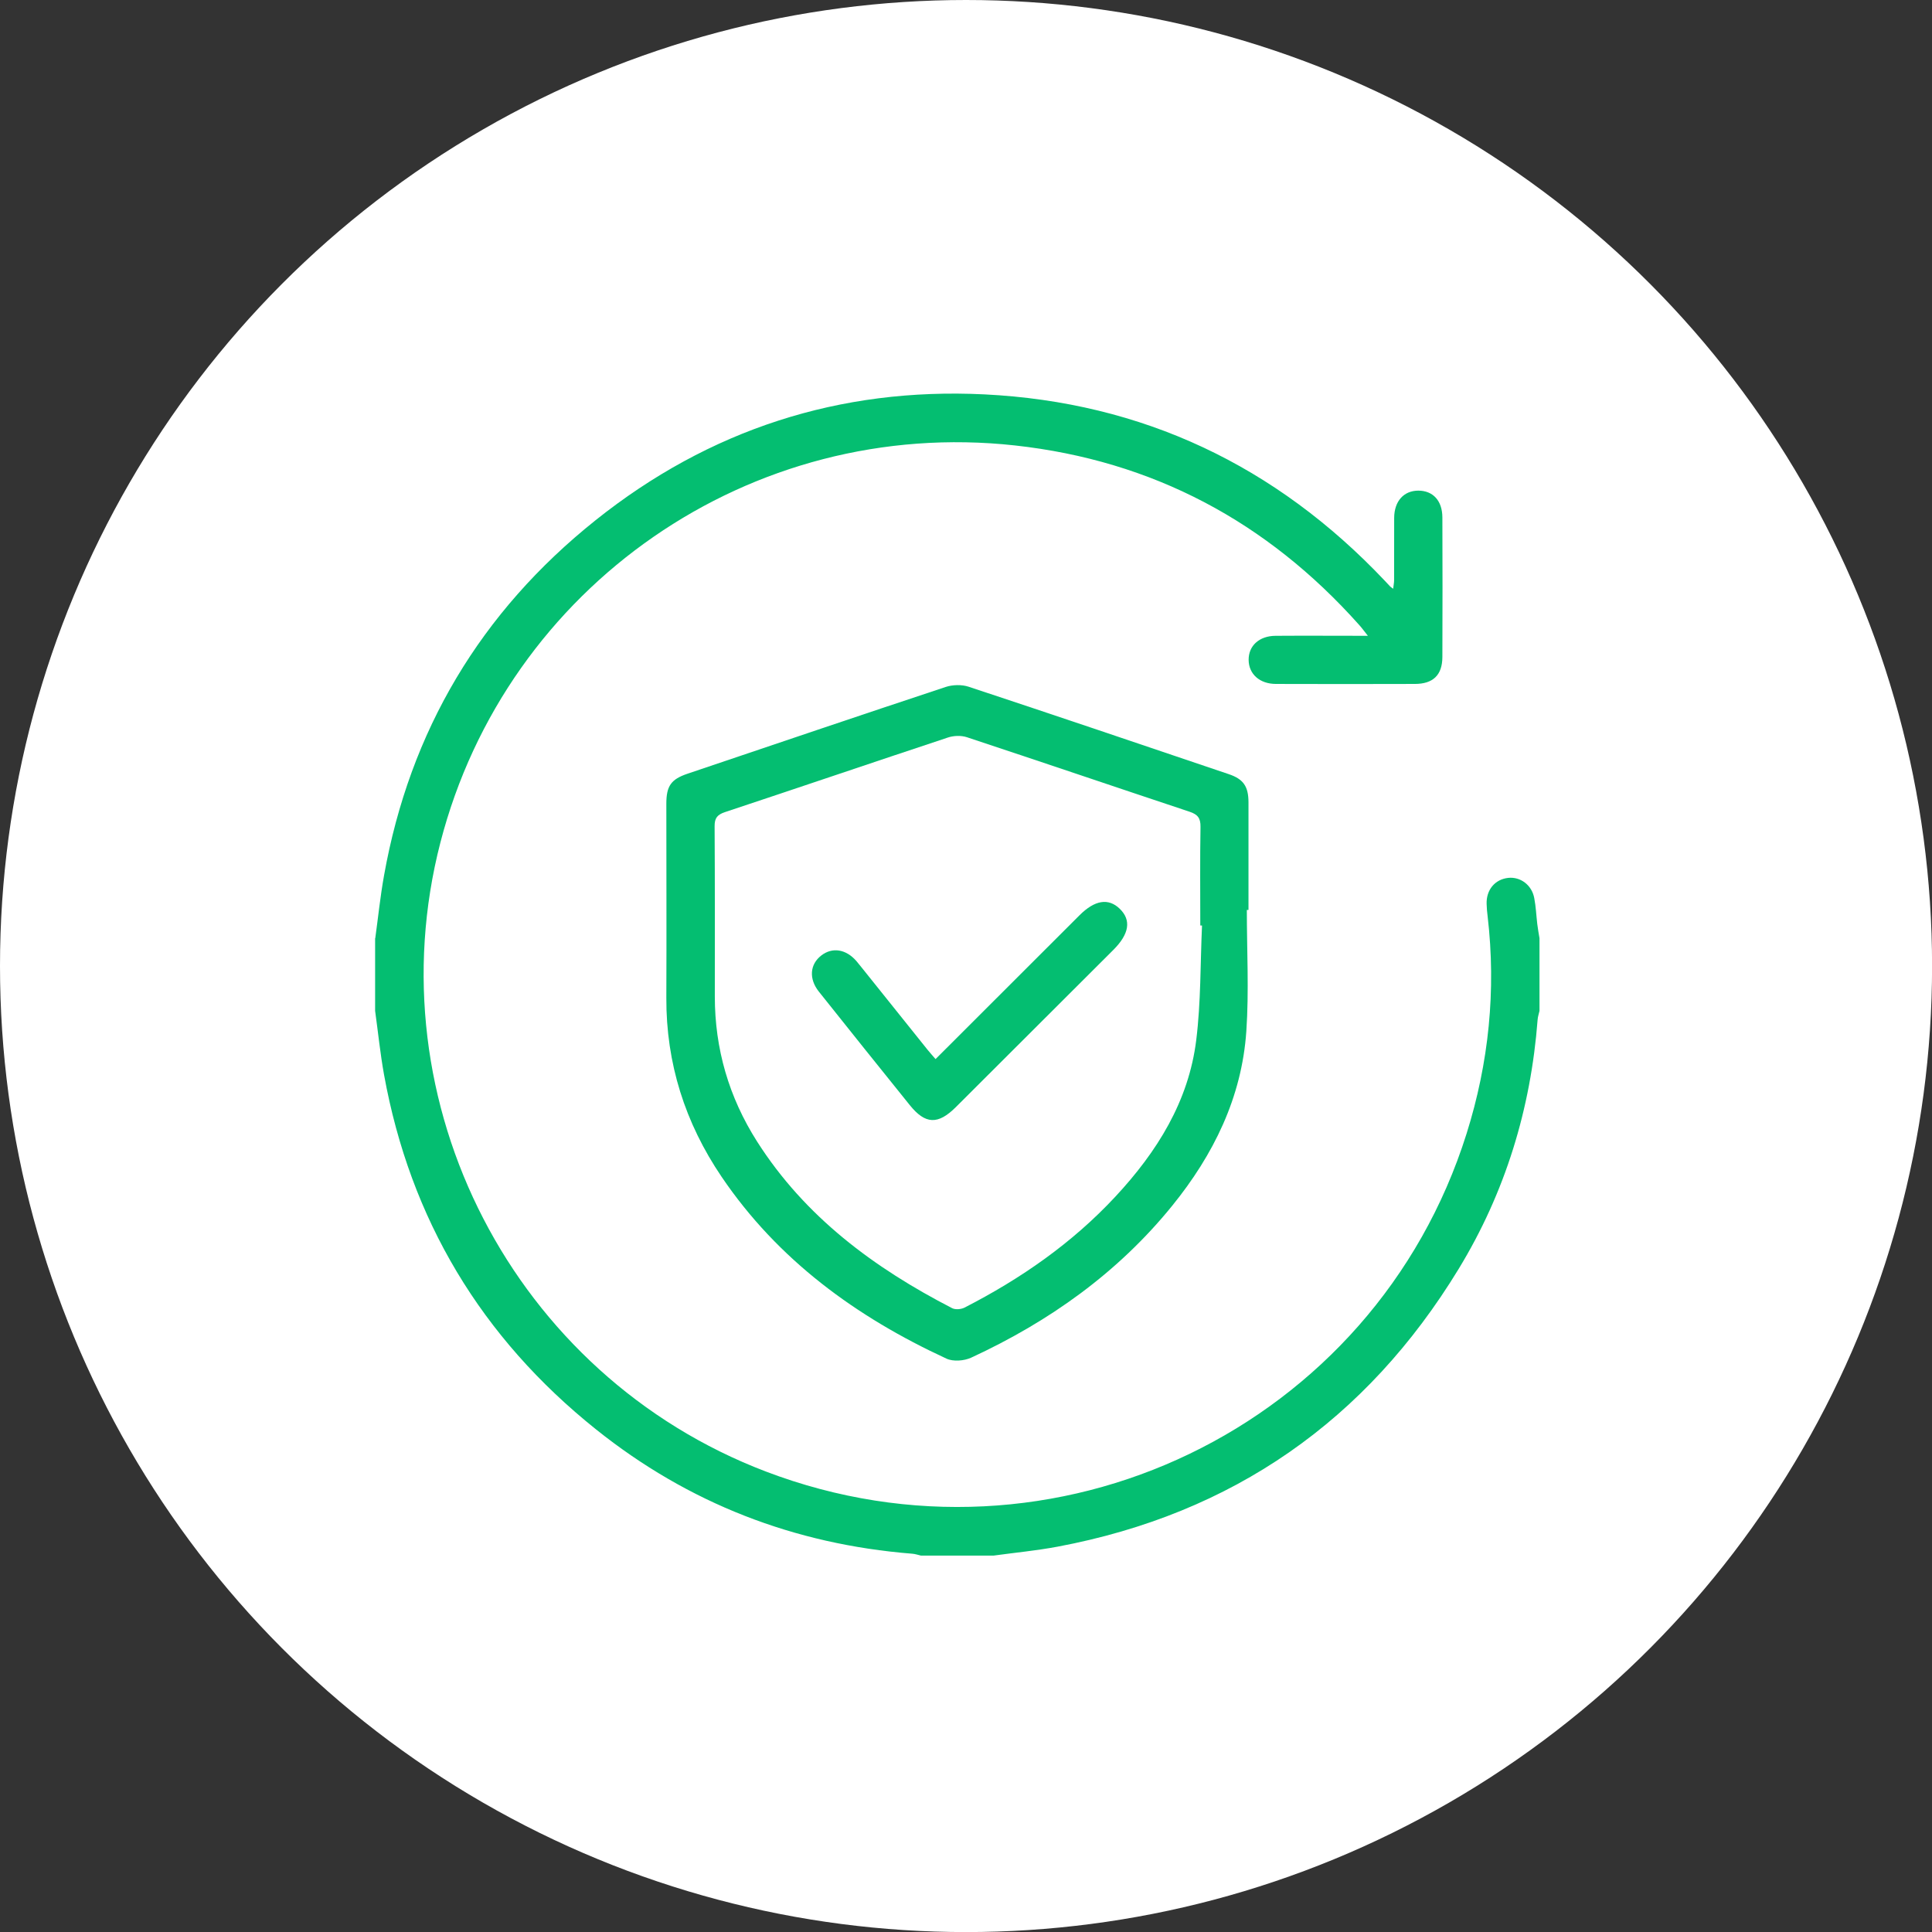
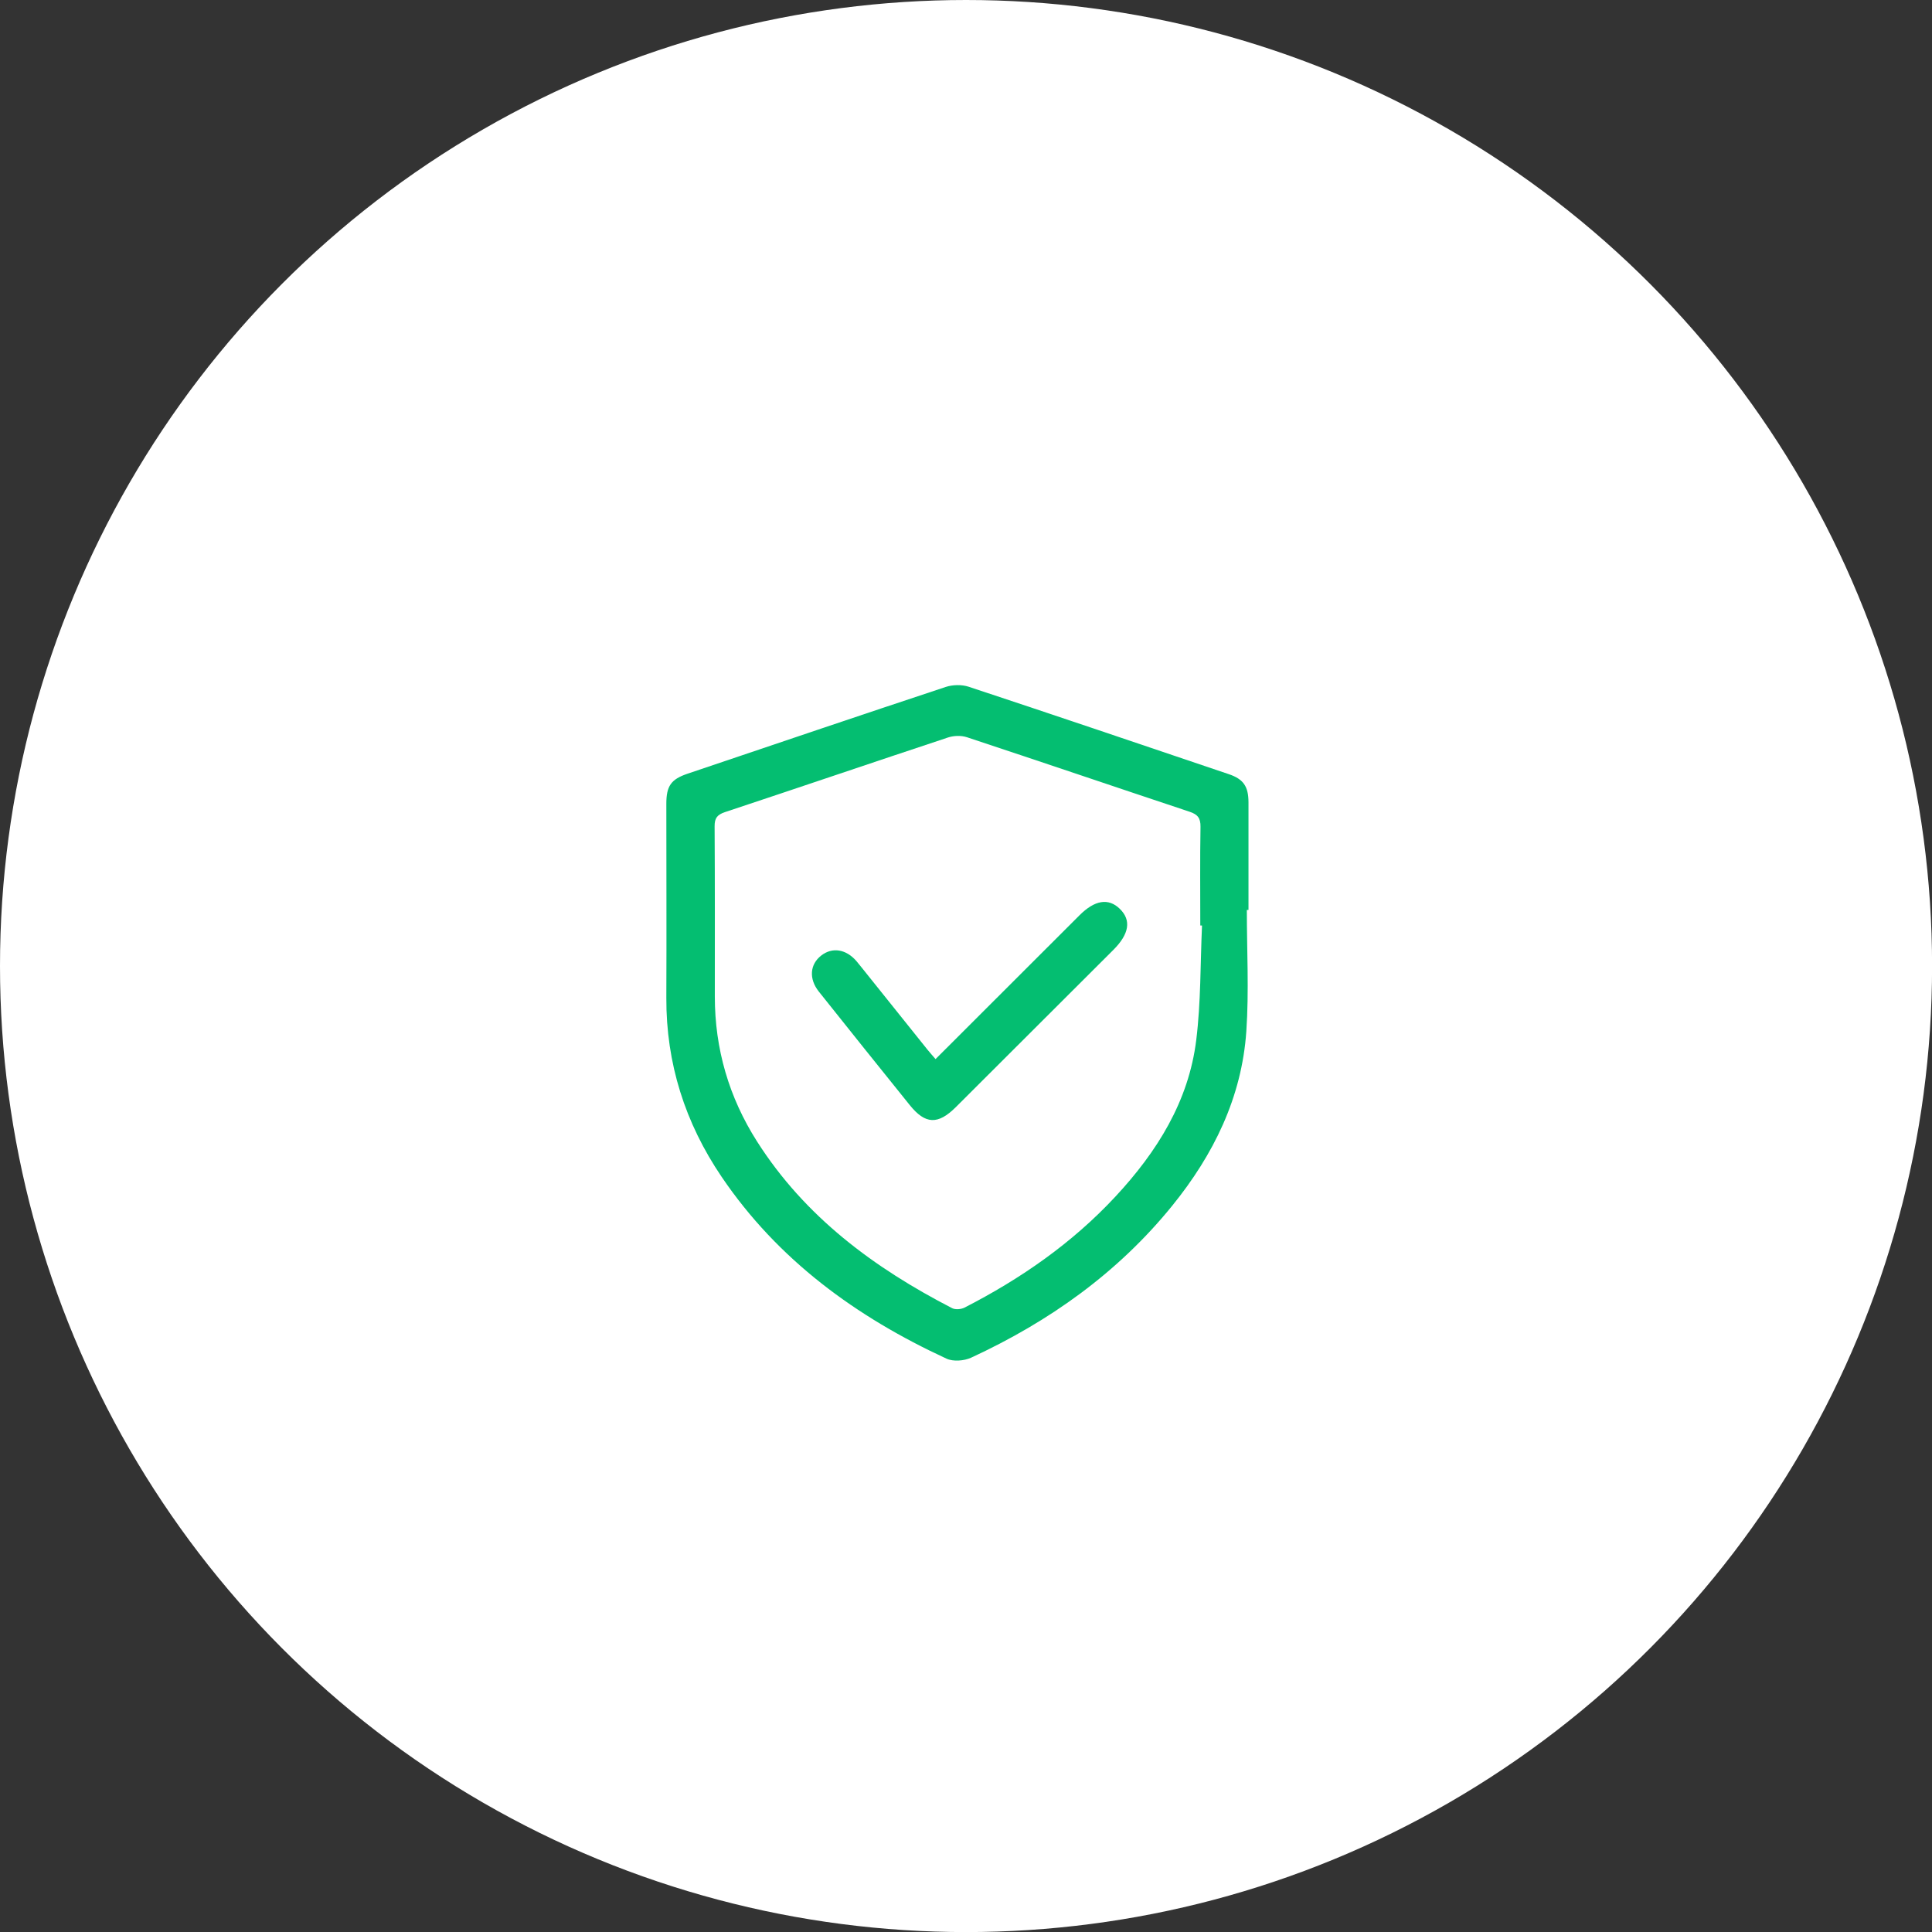
<svg xmlns="http://www.w3.org/2000/svg" id="Livello_1" data-name="Livello 1" viewBox="0 0 268.95 268.95" width="800" height="800">
  <rect x="0" y="0" width="268.95" height="268.95" fill="#333333" stroke="none" />
  <defs>
    <style>
      .cls-1 {
        fill: #04be71;
      }

      .cls-1, .cls-2 {
        stroke-width: 0px;
      }

      .cls-2 {
        fill: #fff;
      }
    </style>
  </defs>
  <circle class="cls-2" cx="134.48" cy="134.48" r="134.48" />
  <g>
-     <path class="cls-1" d="M52.24,130.61c.4-2.91.7-5.84,1.22-8.73,3.6-20.17,13.46-36.7,29.46-49.47,15.79-12.6,33.96-18.5,54.12-17.51,22.01,1.09,40.59,9.93,55.73,25.94.25.27.5.54.76.81.07.07.17.13.41.31.05-.47.13-.83.13-1.2,0-2.9,0-5.79.01-8.69.02-2.3,1.33-3.76,3.35-3.77,2.05,0,3.35,1.39,3.36,3.73.02,6.48.03,12.95,0,19.43-.01,2.52-1.29,3.75-3.85,3.75-6.44.02-12.87.02-19.31,0-2.27,0-3.79-1.37-3.81-3.34-.02-1.97,1.47-3.35,3.76-3.36,4.15-.03,8.31,0,12.84,0-.54-.67-.85-1.12-1.22-1.52-12.81-14.37-28.74-22.87-47.91-24.98-36.75-4.04-70.74,19.53-79.98,55.26-9.38,36.28,10.23,74.2,45.28,87.57,40.12,15.3,84.72-6.17,97.57-47.03,3.1-9.86,4.13-19.96,2.93-30.25-.07-.57-.13-1.15-.14-1.73-.06-1.95,1.15-3.41,2.99-3.62,1.7-.19,3.3.98,3.64,2.81.23,1.19.28,2.4.42,3.6.08.67.2,1.33.31,1.99v10.11c-.09.41-.23.81-.26,1.22-.95,12.42-4.51,24.06-10.99,34.7-12.86,21.11-31.46,34.09-55.84,38.67-2.94.55-5.92.83-8.89,1.24h-10.13c-.4-.09-.8-.23-1.21-.26-16.43-1.31-31.16-7.02-44.01-17.3-15.97-12.77-25.87-29.25-29.52-49.39-.53-2.94-.83-5.92-1.24-8.88,0-3.37,0-6.74,0-10.11Z" />
    <path class="cls-1" d="M173.57,126.67c0,5.63.31,11.28-.07,16.88-.63,9.22-4.57,17.21-10.32,24.3-7.57,9.34-17.13,16.13-27.99,21.15-.98.45-2.5.57-3.44.13-12.55-5.8-23.44-13.72-31.29-25.3-5.09-7.51-7.74-15.81-7.7-24.93.04-9,0-18,0-27,0-2.49.65-3.42,2.97-4.2,11.97-4.04,23.93-8.1,35.92-12.07.97-.32,2.23-.35,3.2-.03,12.09,4,24.15,8.09,36.21,12.17,2.05.69,2.73,1.72,2.74,3.9.01,5,0,10,0,15-.08,0-.16,0-.24,0ZM167.31,128.84c-.07,0-.15,0-.22,0,0-4.58-.05-9.16.03-13.74.02-1.23-.41-1.73-1.52-2.1-10.34-3.44-20.65-6.95-30.99-10.37-.81-.27-1.87-.23-2.69.05-10.34,3.43-20.65,6.94-30.99,10.37-1.08.36-1.46.83-1.45,1.98.05,7.89.03,15.79.03,23.69,0,7.29,1.96,14.02,5.87,20.17,6.68,10.5,16.29,17.61,27.17,23.22.45.23,1.25.16,1.72-.08,7.84-4.02,15-8.99,21.02-15.47,5.77-6.21,10.19-13.24,11.24-21.8.65-5.25.56-10.6.8-15.9Z" />
    <path class="cls-1" d="M130.23,147.44c6.77-6.76,13.4-13.39,20.04-20.02,2.13-2.13,4.03-2.44,5.61-.91,1.63,1.58,1.33,3.5-.89,5.72-7.31,7.3-14.62,14.6-21.93,21.89-2.49,2.48-4.25,2.41-6.42-.29-4.23-5.25-8.45-10.51-12.65-15.79-1.42-1.79-1.25-3.8.34-5.03,1.54-1.19,3.44-.89,4.89.78.24.28.47.57.7.86,3.06,3.82,6.12,7.65,9.19,11.47.33.41.68.79,1.13,1.32Z" />
  </g>
</svg>